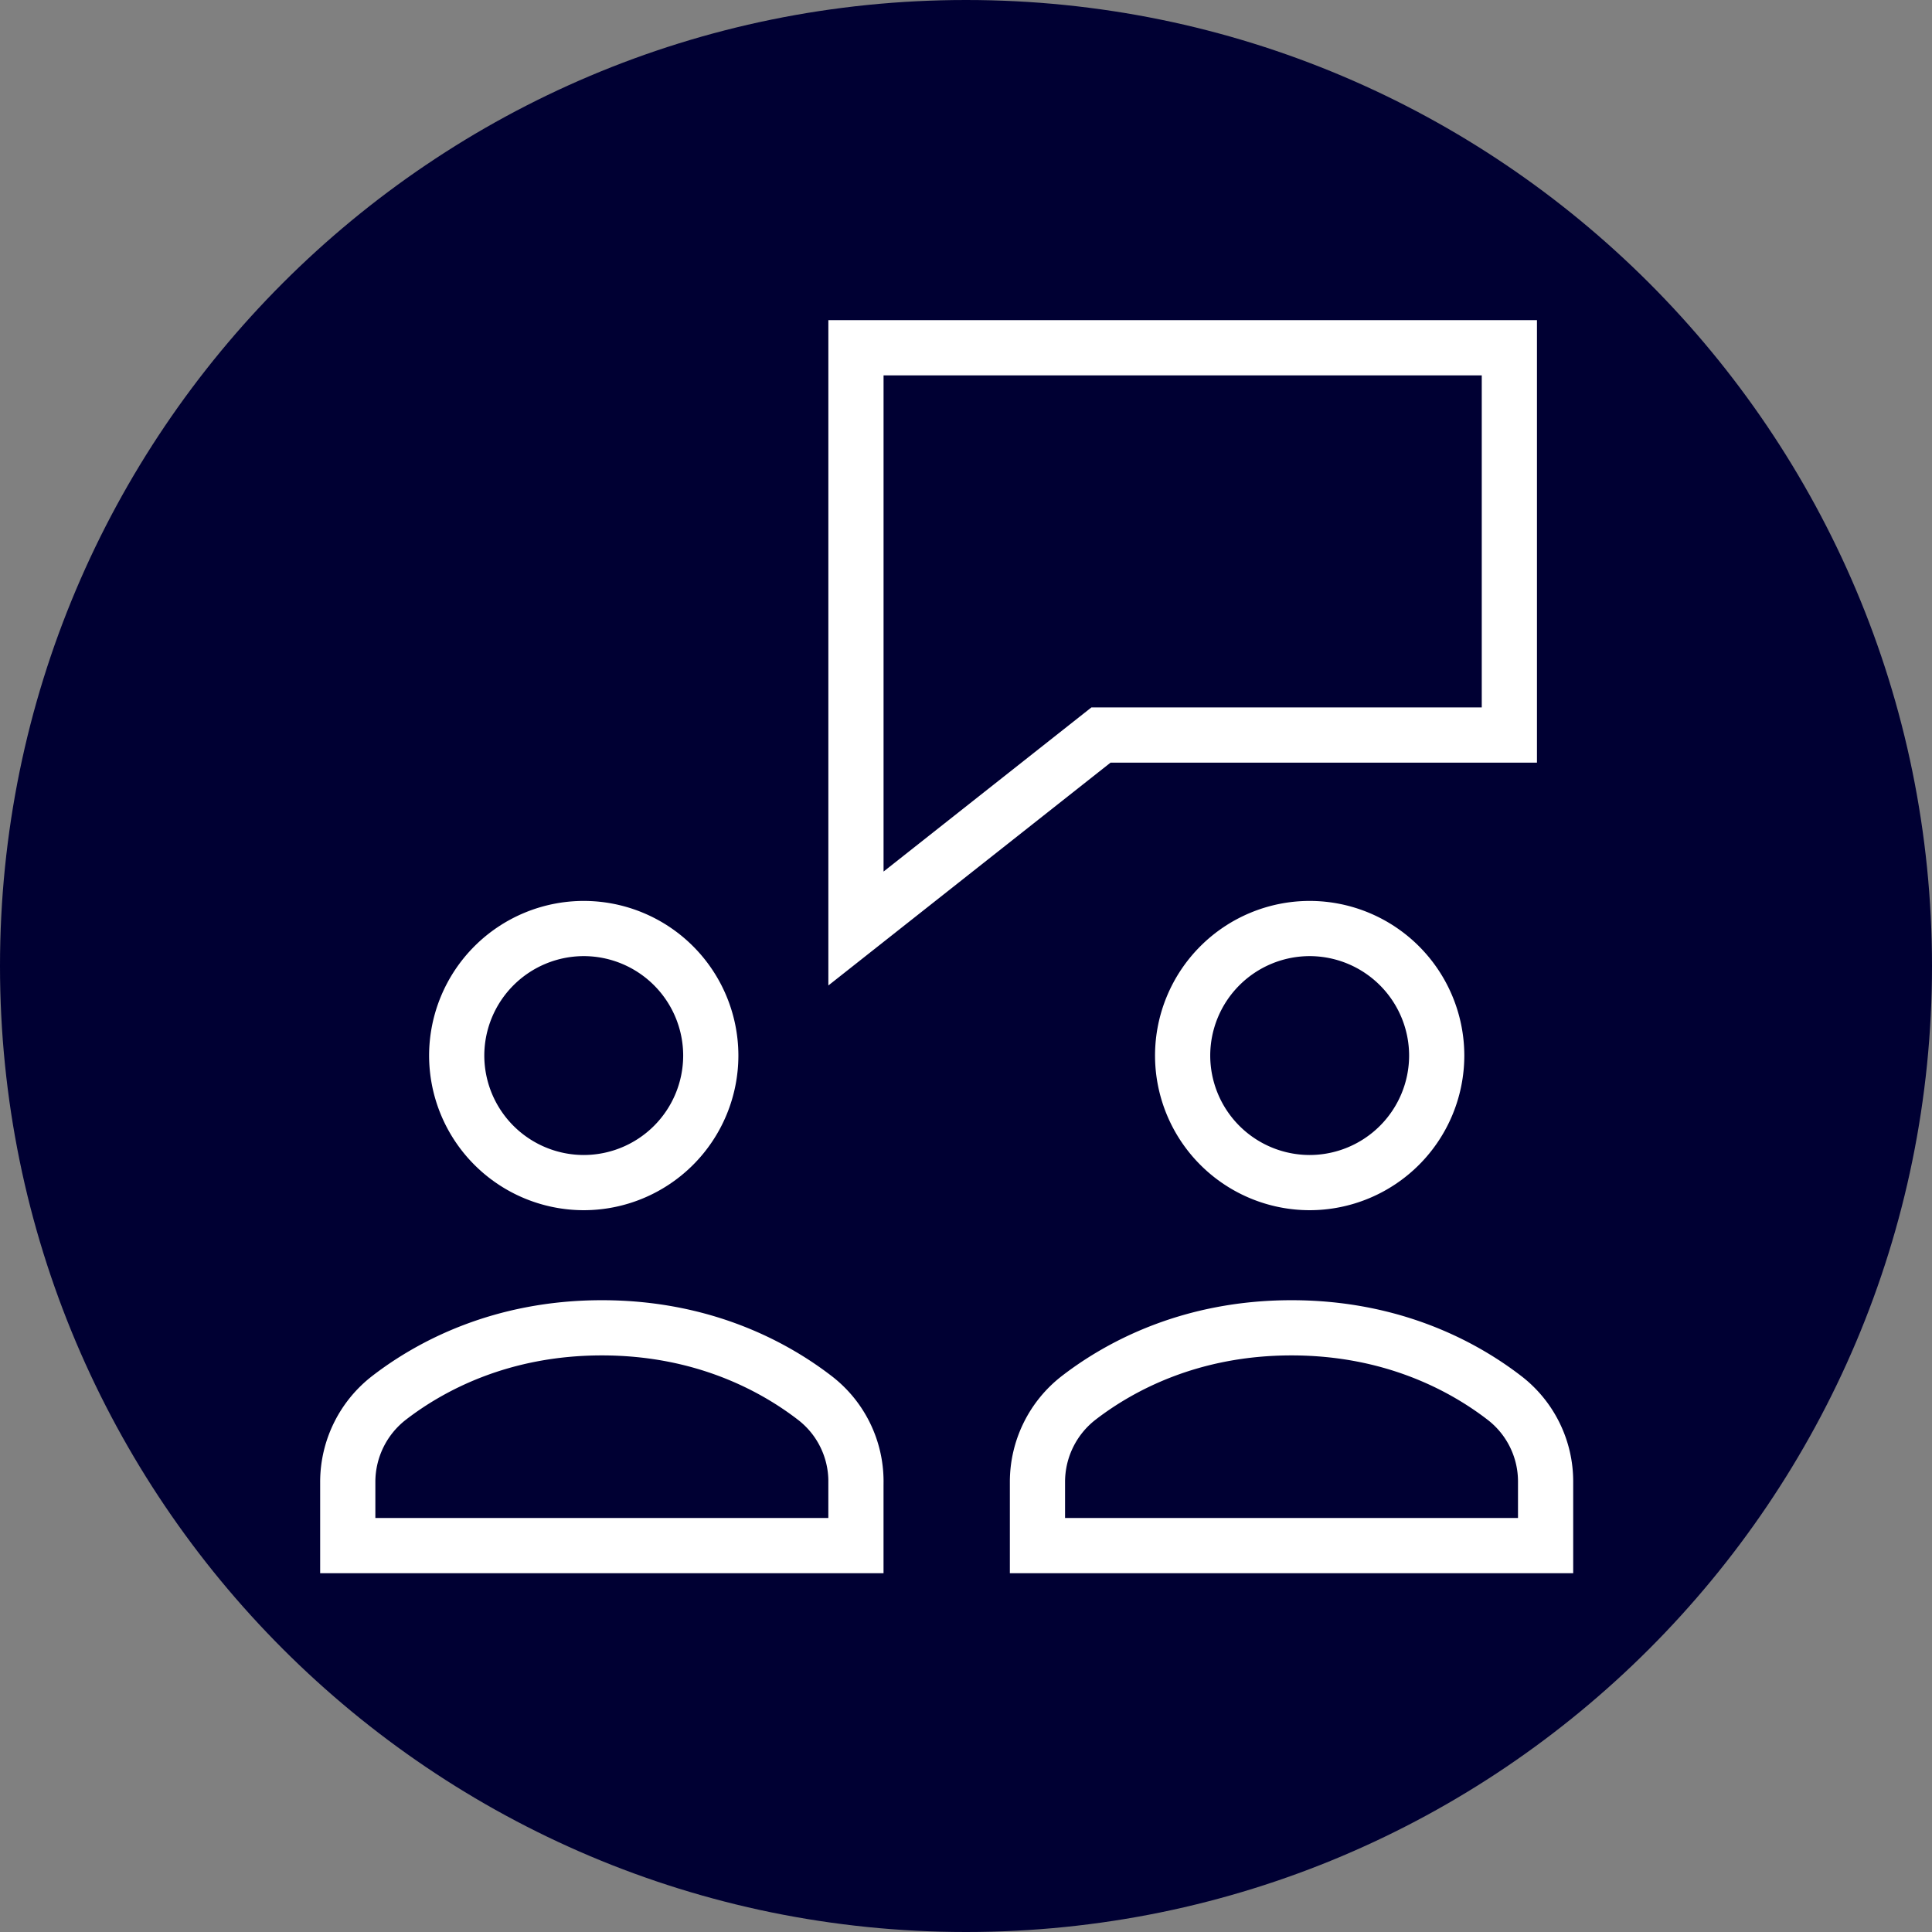
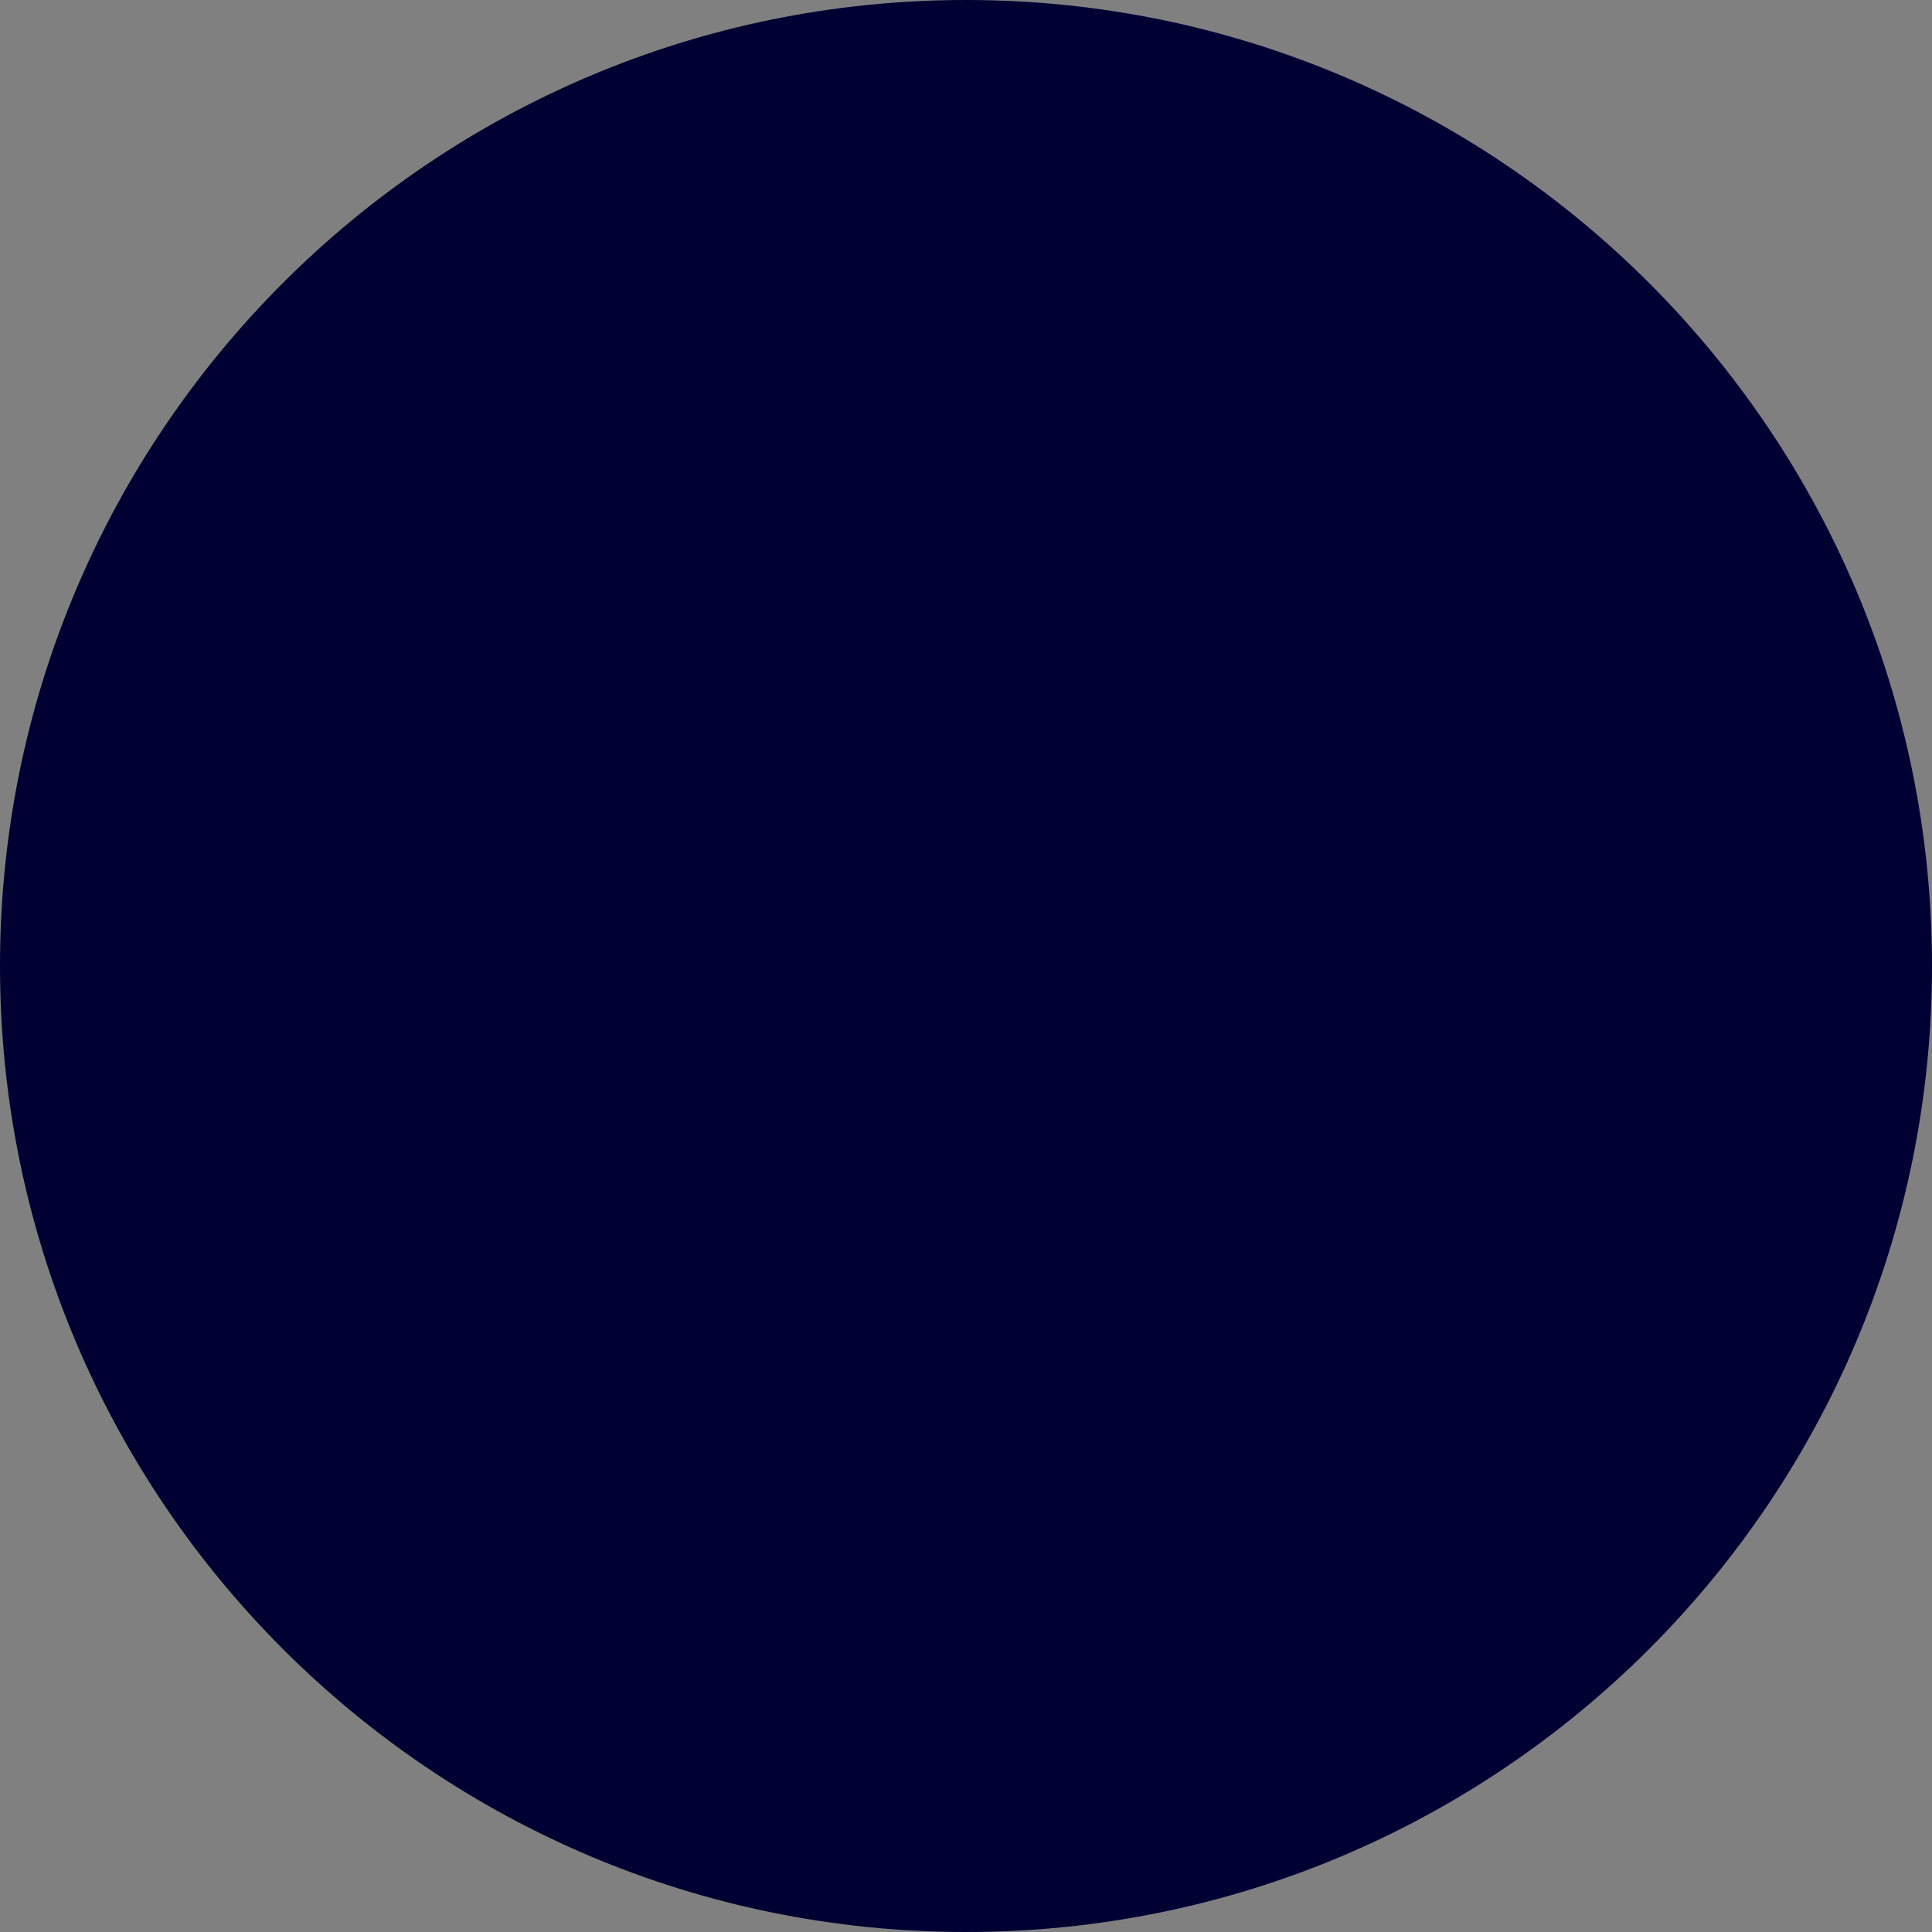
<svg xmlns="http://www.w3.org/2000/svg" width="70" height="70" fill="none">
  <rect width="100%" height="100%" fill="#808080" stroke="none" />
  <path d="M35 70c19.33 0 35-15.67 35-35S54.33 0 35 0 0 15.67 0 35s15.67 35 35 35z" fill="#003" />
-   <path d="M54.684 12.6H31.013v21.042l8.877-7.01h14.797V12.6h-.003zM31.013 53.698a3.817 3.817 0 00-1.512-3.065c-1.473-1.13-4.038-2.524-7.693-2.524-3.657 0-6.222 1.393-7.694 2.524A3.855 3.855 0 0012.6 53.7V56h18.412v-2.301h0zm-9.863-10.85a4.607 4.607 0 004.603-4.603 4.607 4.607 0 00-4.603-4.603 4.609 4.609 0 00-4.603 4.603 4.609 4.609 0 004.603 4.603v0zM56 53.698a3.822 3.822 0 00-1.512-3.065c-1.473-1.13-4.038-2.524-7.694-2.524-3.656 0-6.22 1.393-7.693 2.524a3.853 3.853 0 00-1.512 3.066V56H56v-2.301zm-8.548-10.85a4.609 4.609 0 004.603-4.603 4.609 4.609 0 00-4.603-4.603 4.607 4.607 0 00-4.603 4.603 4.607 4.607 0 004.603 4.603v0z" stroke="#fff" stroke-width="2" stroke-linecap="square" />
</svg>